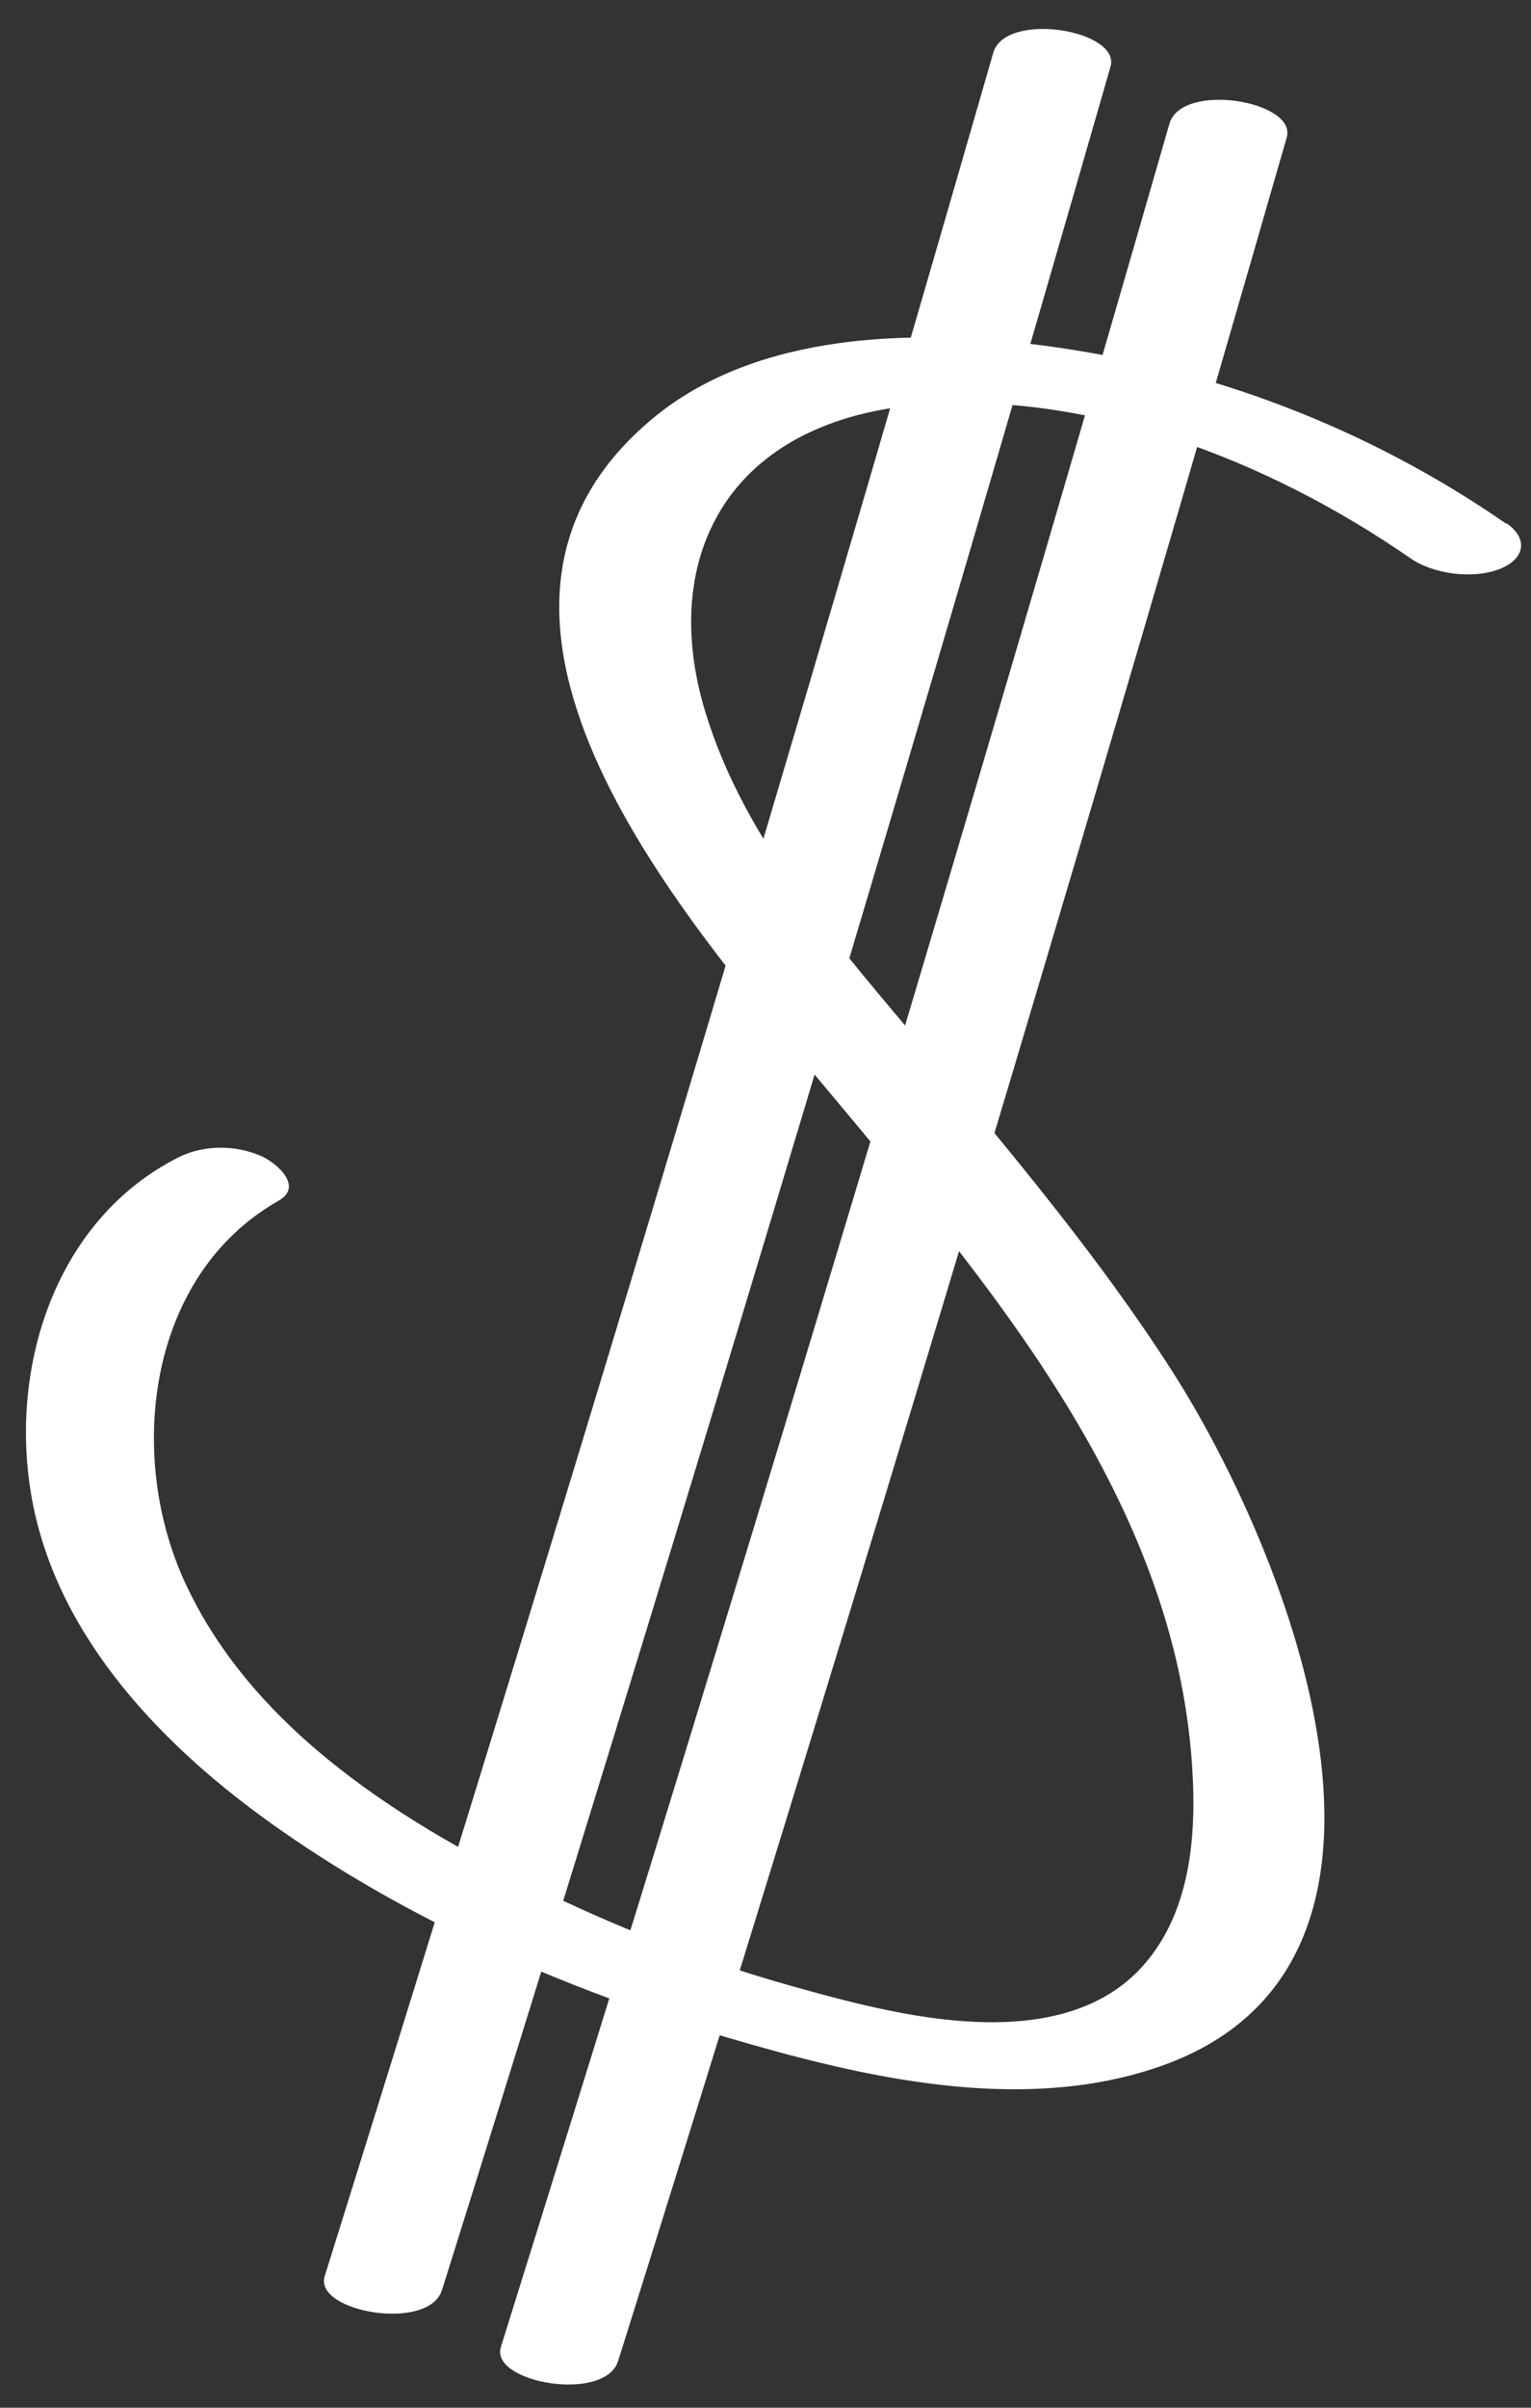
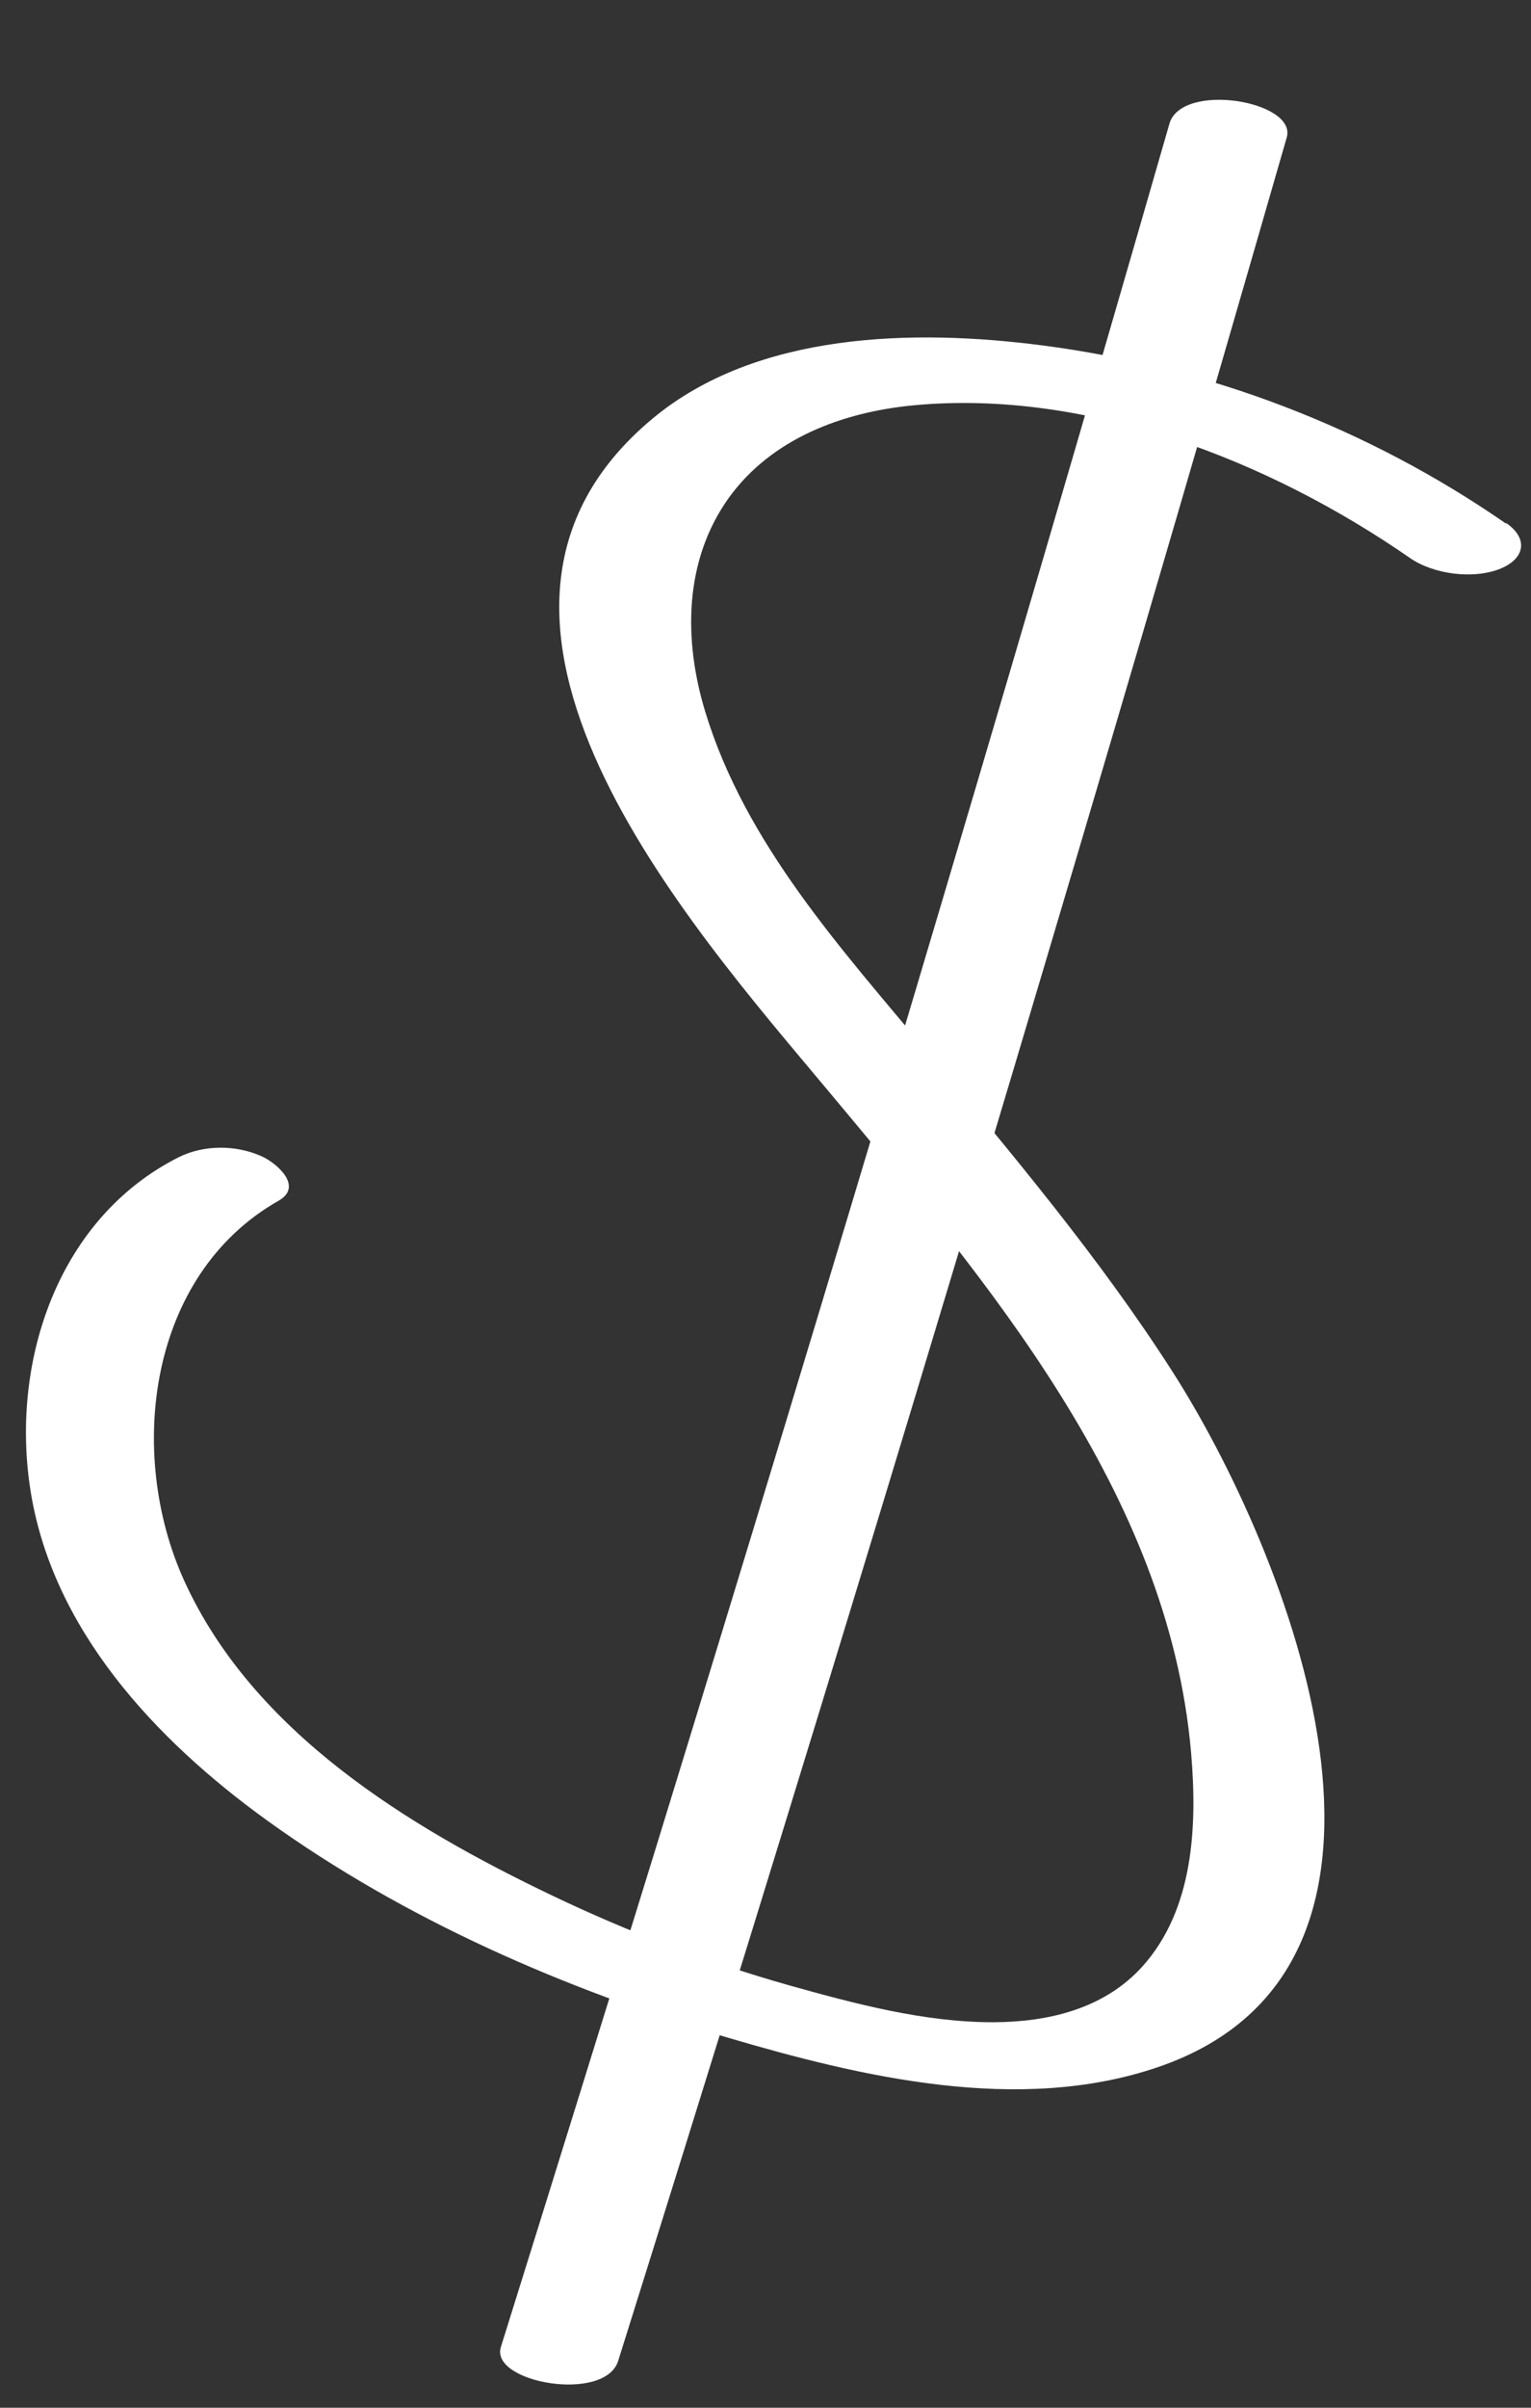
<svg xmlns="http://www.w3.org/2000/svg" width="42" height="66" viewBox="0 0 42 66" fill="none">
  <rect x="0" y="0" width="42" height="66" fill="#333333" stroke="none" />
  <path d="M41.312 14.351C37.528 11.73 33.144 10.057 28.579 9.466C25.092 9.017 20.775 9.089 17.907 11.47C11.367 16.904 18.958 25.397 22.679 29.852C27.059 35.099 32.057 40.895 32.676 48.05C32.846 50.039 32.753 52.337 31.336 53.908C30.284 55.071 28.753 55.426 27.257 55.433C25.36 55.437 23.453 54.926 21.64 54.419C19.413 53.788 17.247 52.963 15.159 51.965C11.21 50.08 6.943 47.485 5.051 43.325C3.467 39.834 4.06 34.945 7.644 32.913C8.324 32.526 7.608 31.895 7.188 31.7C6.471 31.377 5.59 31.375 4.889 31.728C1.611 33.389 0.312 37.254 0.818 40.734C1.382 44.635 4.273 47.699 7.333 49.906C11.092 52.614 15.499 54.533 19.923 55.843C23.632 56.937 27.954 57.959 31.756 56.667C39.917 53.892 35.298 42.479 32.15 37.576C30.163 34.479 27.791 31.667 25.448 28.849C23.104 26.032 20.444 23.131 19.344 19.5C18.75 17.544 18.759 15.371 19.993 13.647C21.172 12.015 23.119 11.299 25.045 11.112C29.812 10.657 34.827 12.627 38.673 15.291C39.321 15.745 40.424 15.889 41.165 15.587C41.835 15.31 41.934 14.76 41.318 14.336L41.312 14.351Z" fill="white" />
-   <path d="M27.249 1.444C22.686 17.283 17.971 33.088 13.117 48.846C11.72 53.368 10.319 57.88 8.907 62.396C8.601 63.374 11.765 63.931 12.126 62.772C17.065 47.04 21.855 31.265 26.504 15.451C27.838 10.913 29.157 6.368 30.465 1.828C30.754 0.825 27.581 0.291 27.246 1.451L27.249 1.444Z" fill="white" />
  <path d="M32.083 3.385C27.52 19.225 22.804 35.029 17.951 50.788C16.554 55.309 15.152 59.821 13.74 64.337C13.434 65.315 16.599 65.873 16.959 64.714C21.898 48.981 26.689 33.207 31.337 17.393C32.672 12.854 33.99 8.31 35.299 3.769C35.588 2.767 32.415 2.232 32.08 3.393L32.083 3.385Z" fill="white" />
</svg>